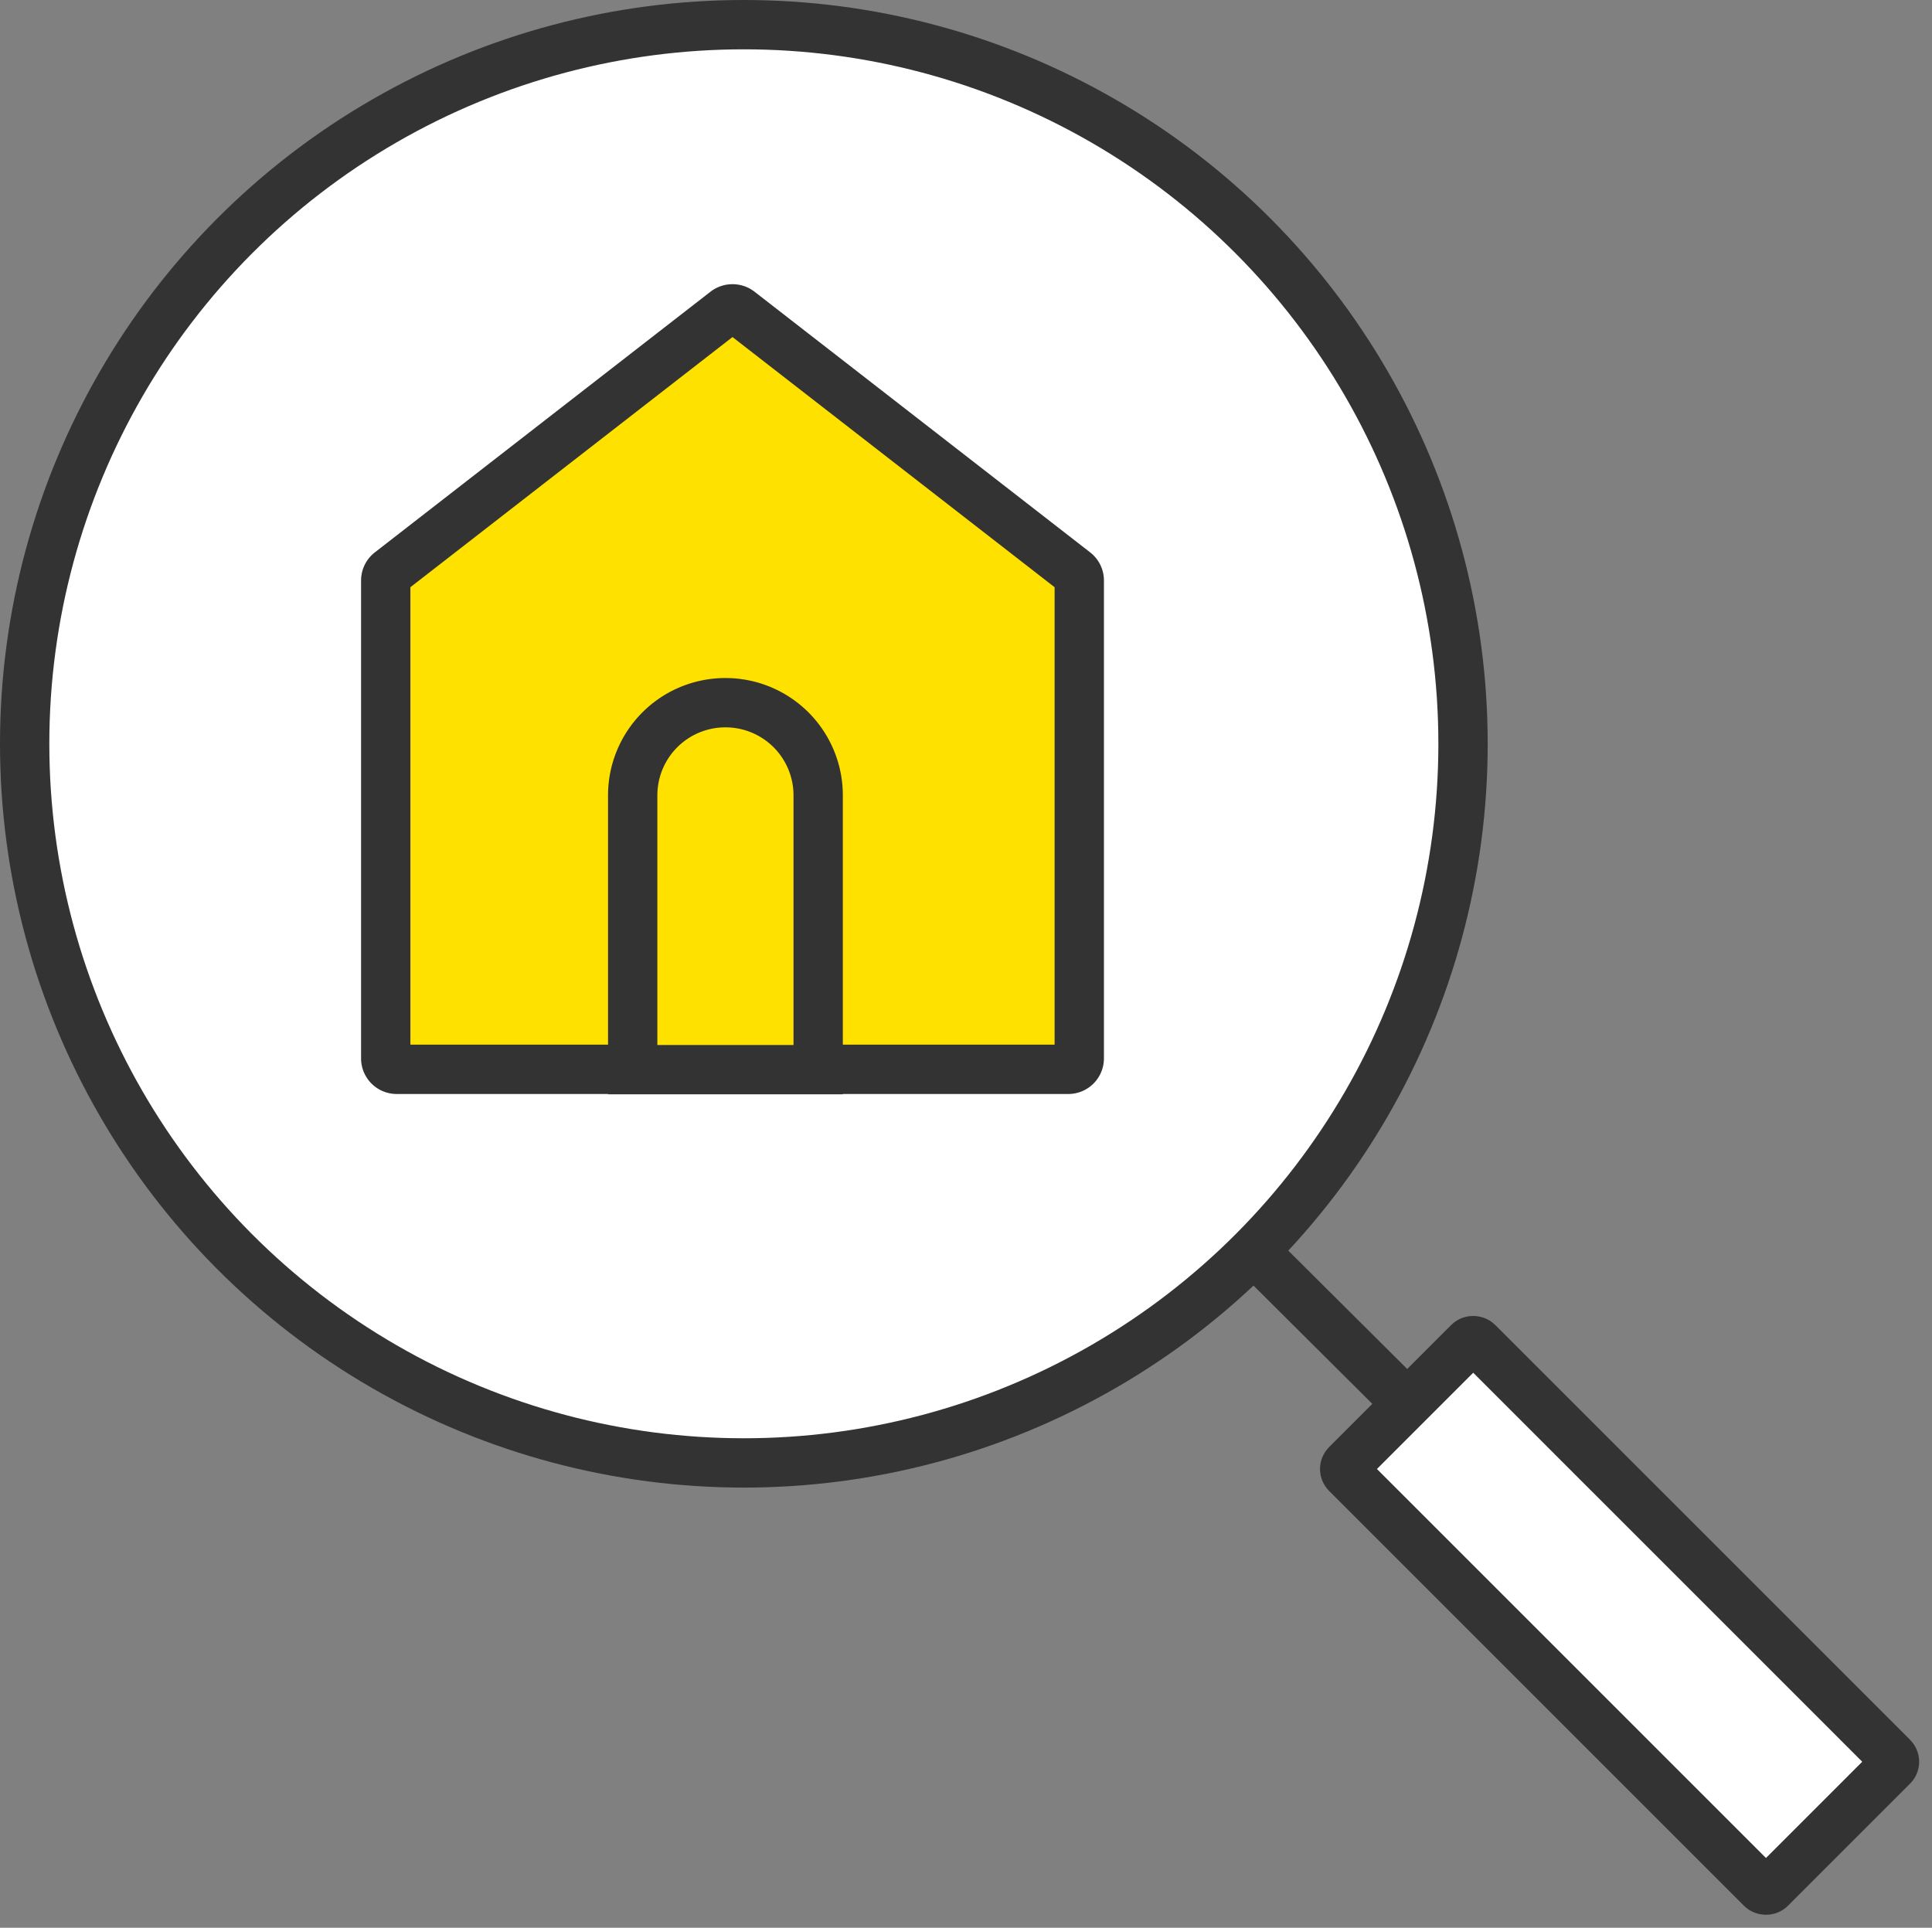
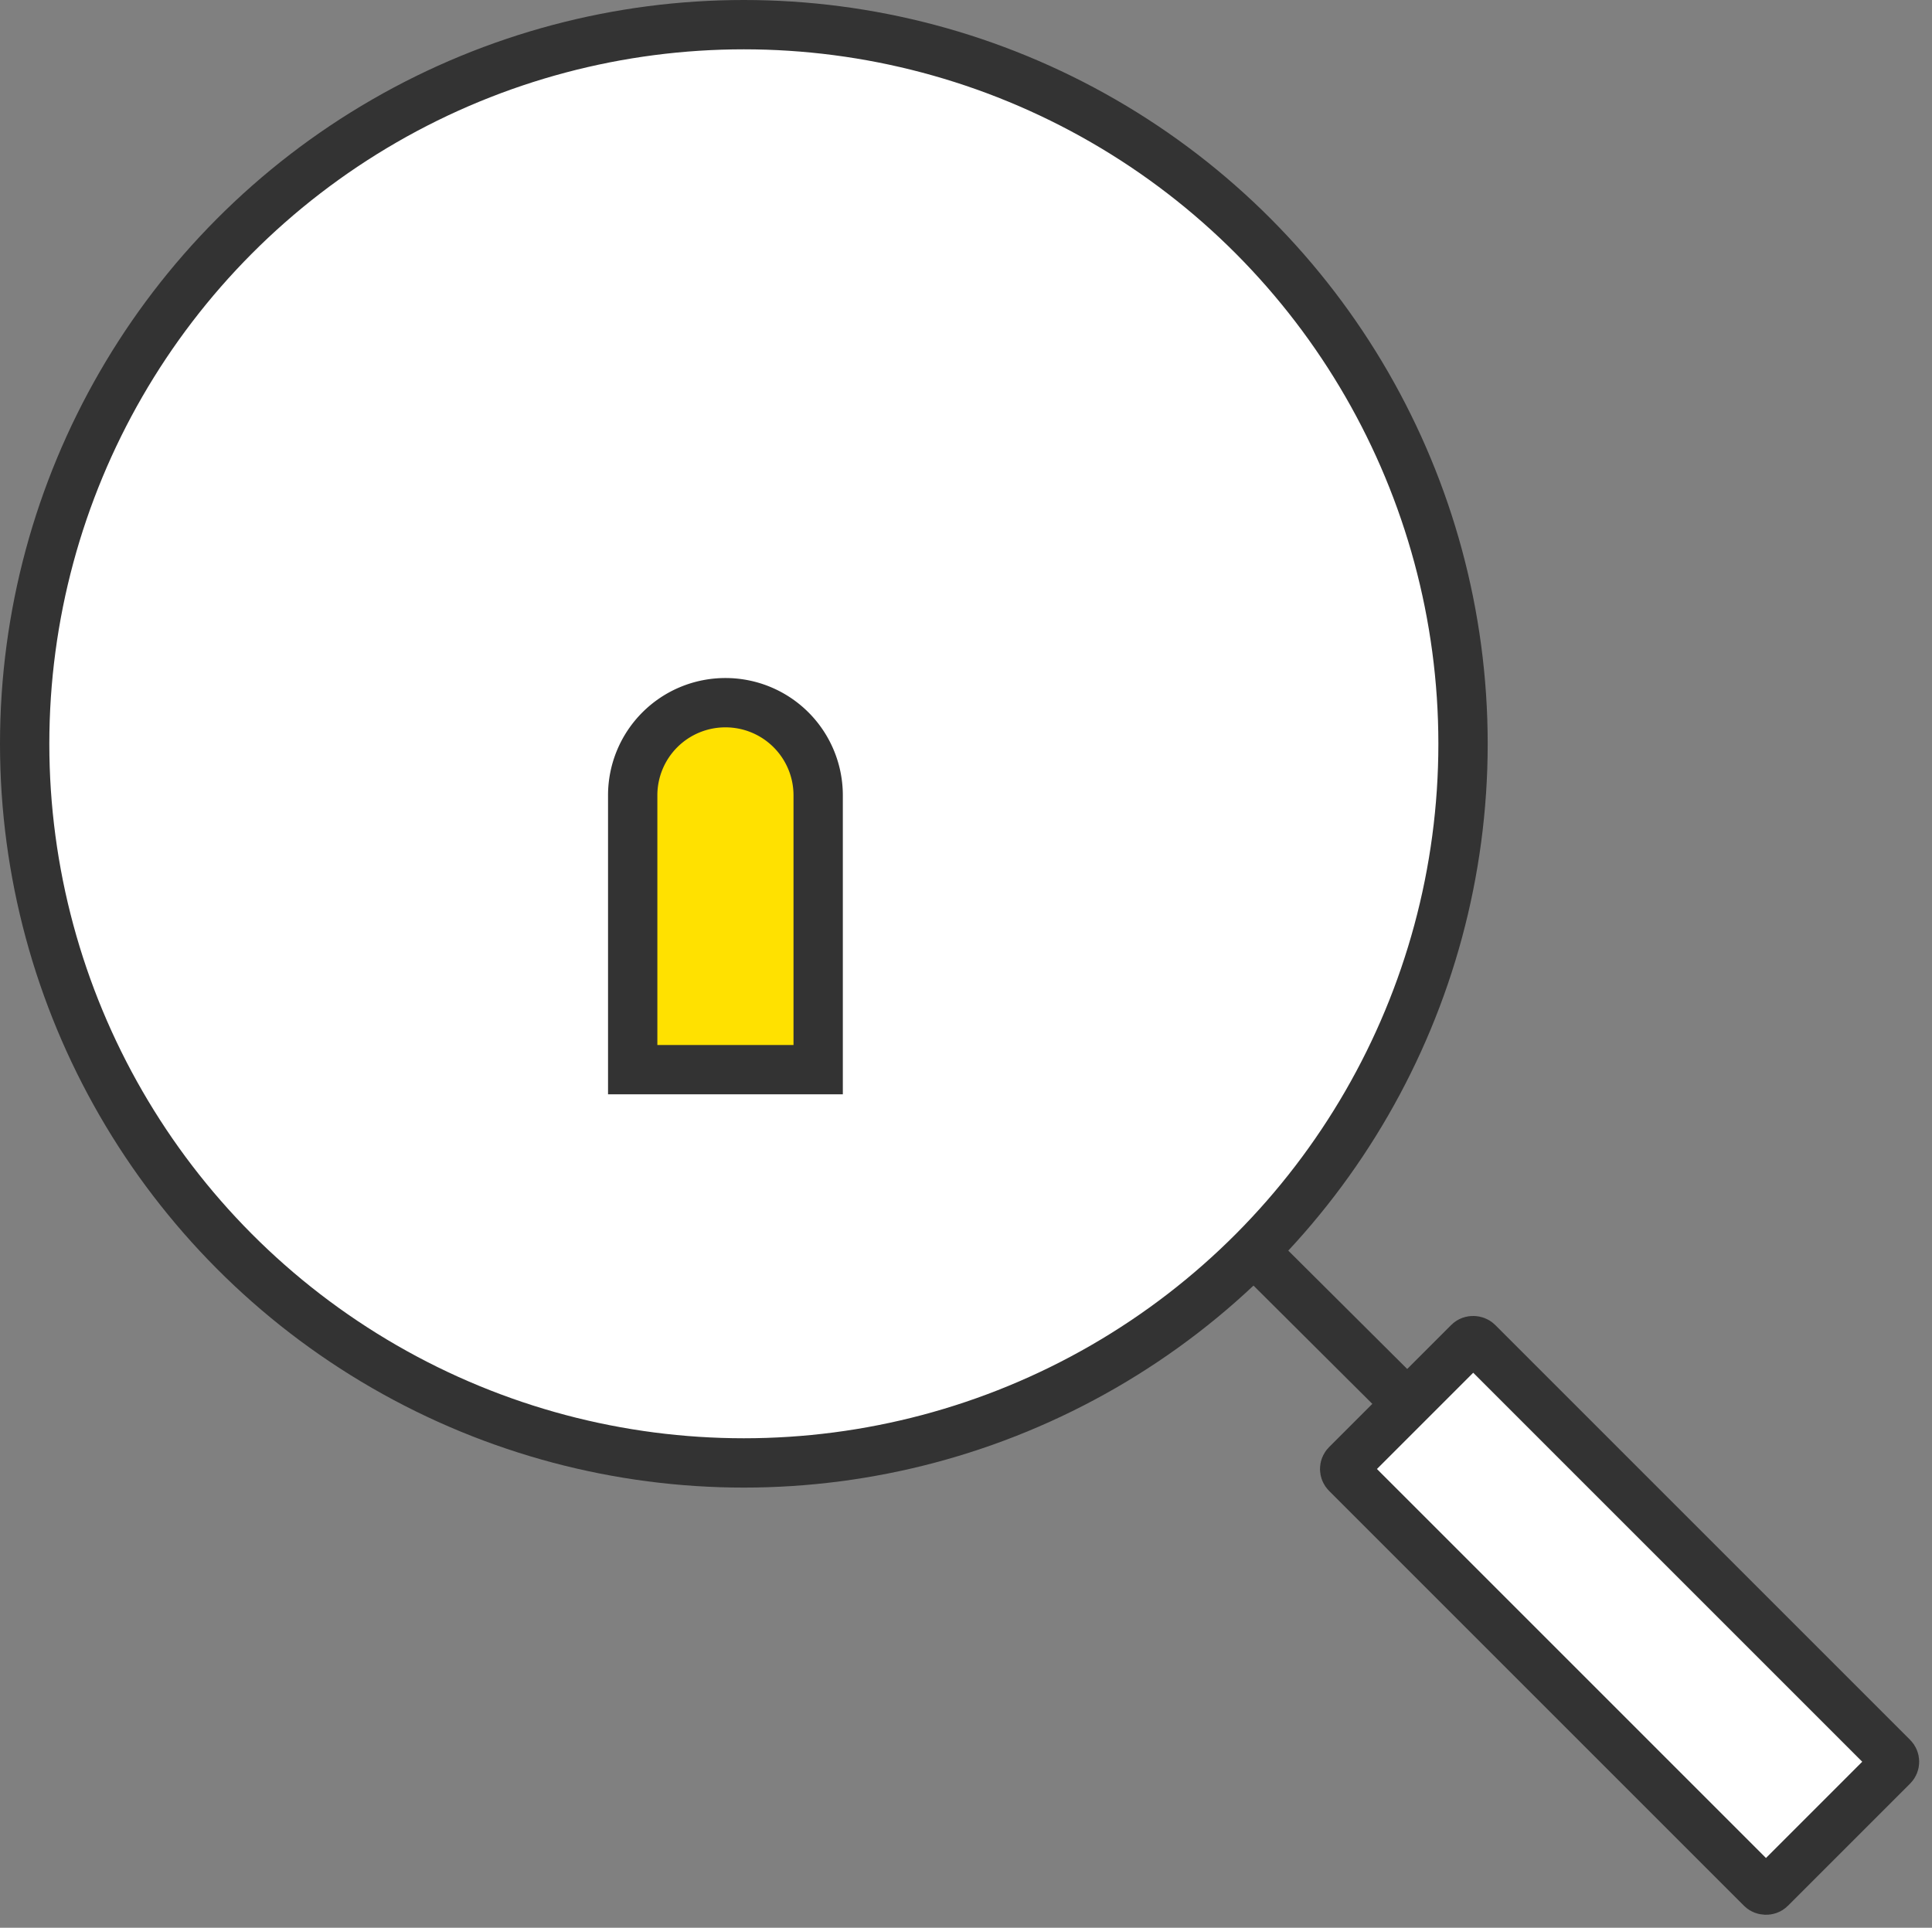
<svg xmlns="http://www.w3.org/2000/svg" width="58.751" height="58.625" viewBox="0 0 58.751 58.625">
  <rect x="0" y="0" width="58.751" height="58.625" fill="#808080" stroke="none" />
  <g id="_レイヤー_3" transform="translate(0.75 0.75)">
    <circle id="楕円形_2827" data-name="楕円形 2827" cx="21.87" cy="21.87" r="21.87" fill="#fff" stroke="#333" stroke-miterlimit="10" stroke-width="1.5" />
-     <path id="パス_78541" data-name="パス 78541" d="M11.73,32.19V17.65a.332.332,0,0,1,.13-.26L22.07,9.46a.345.345,0,0,1,.41,0l10.21,7.93a.332.332,0,0,1,.13.26V32.19a.333.333,0,0,1-.33.33H12.06a.333.333,0,0,1-.33-.33Z" transform="translate(-0.75 -0.75)" fill="#ffe100" stroke="#333" stroke-miterlimit="10" stroke-width="1.5" />
    <line id="線_1623" data-name="線 1623" x2="13.2" y2="13.14" transform="translate(37.42 37.34)" fill="none" stroke="#333" stroke-miterlimit="10" stroke-width="1.5" />
    <path id="パス_78542" data-name="パス 78542" d="M22.06,21.37h0a2.817,2.817,0,0,1,2.82,2.82v8.34H19.24V24.19a2.817,2.817,0,0,1,2.82-2.82Z" transform="translate(-0.75 -0.75)" fill="#ffe100" stroke="#333" stroke-miterlimit="10" stroke-width="1.5" />
    <rect id="長方形_80725" data-name="長方形 80725" width="5.64" height="18.23" rx="0.19" transform="translate(56.94 52.827) rotate(135)" fill="#fff" stroke="#333" stroke-miterlimit="10" stroke-width="1.5" />
  </g>
</svg>